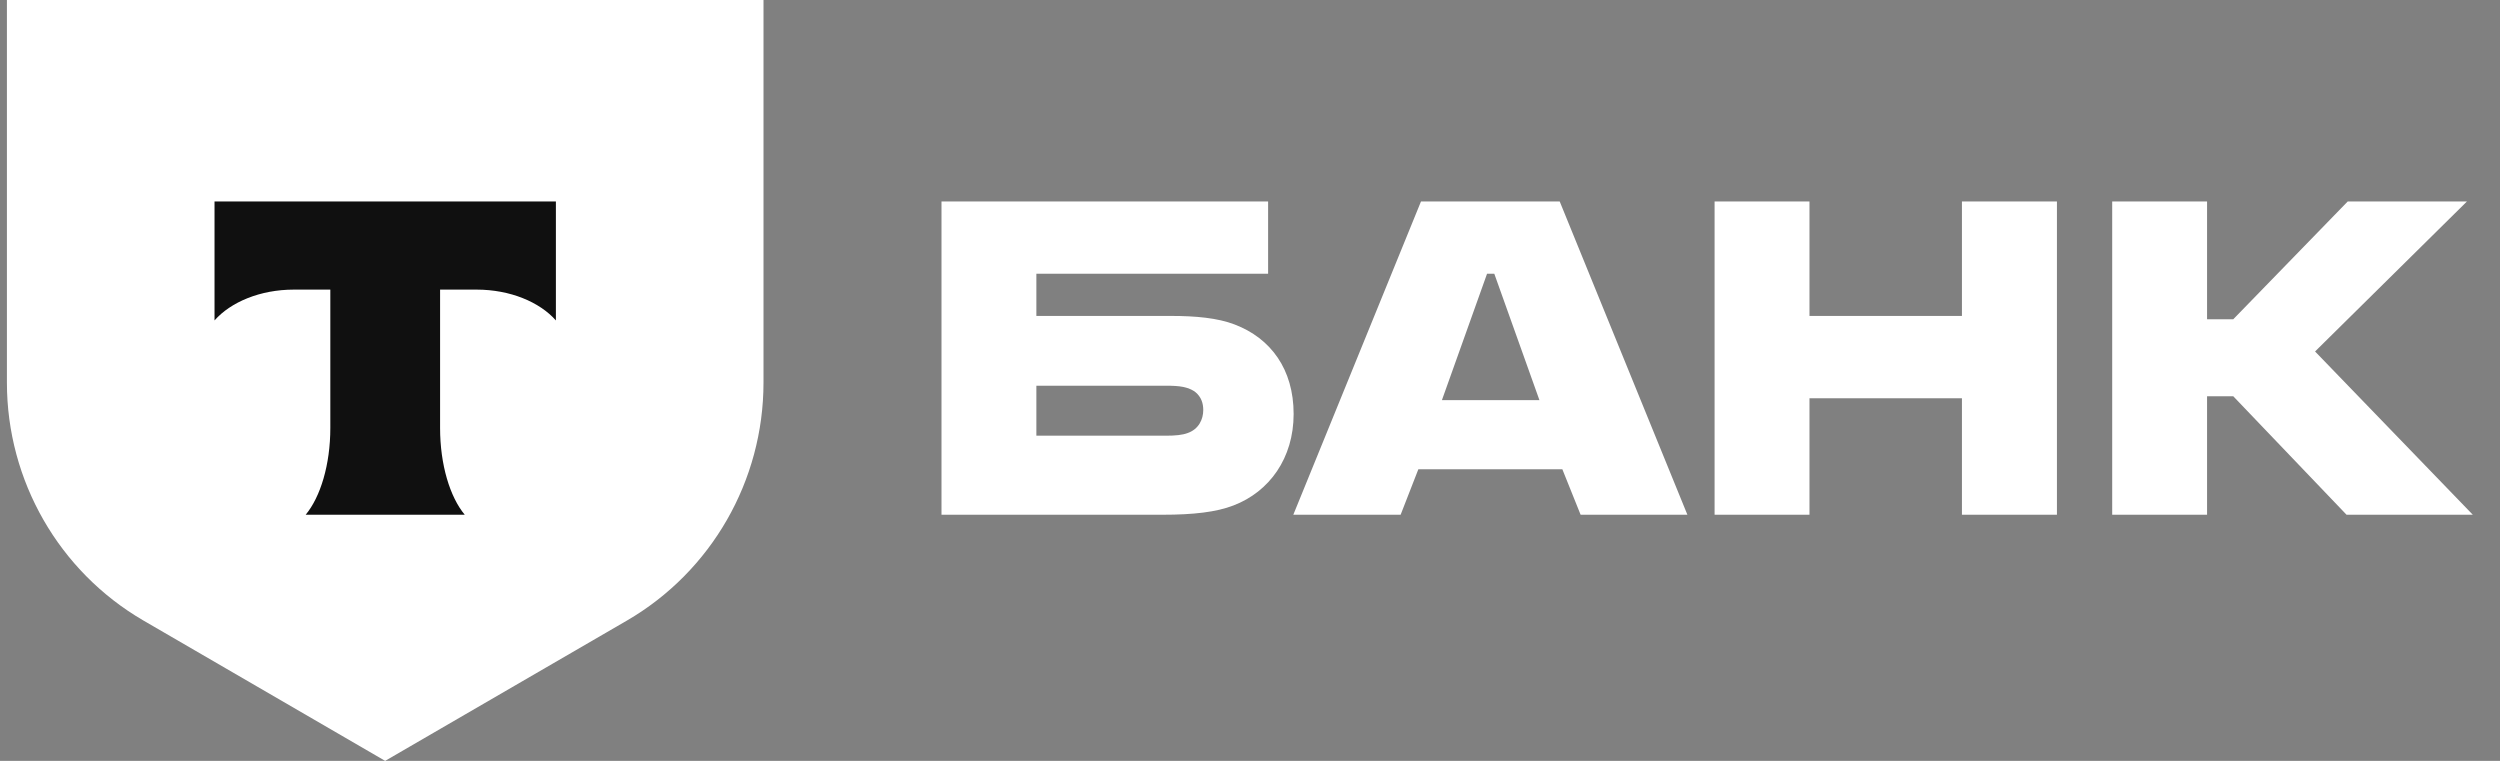
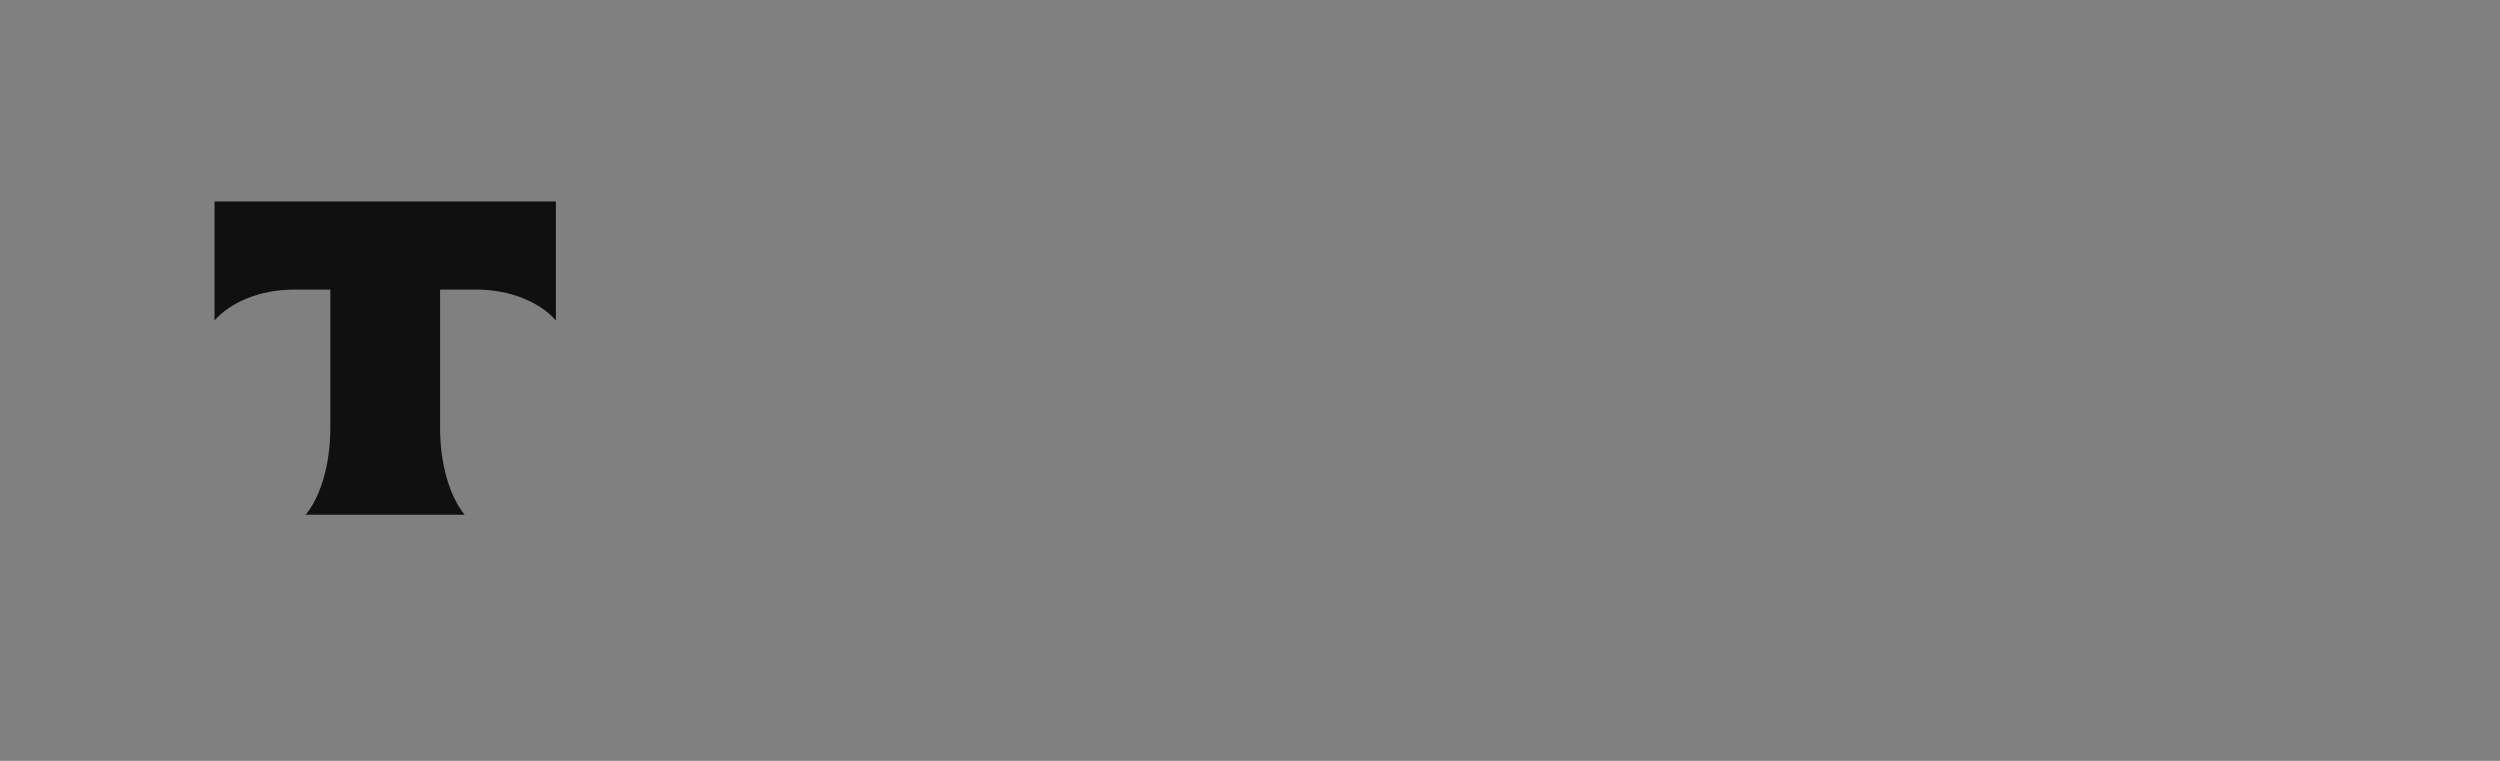
<svg xmlns="http://www.w3.org/2000/svg" width="115" height="35" viewBox="0 0 115 35" fill="none">
  <rect x="0" y="0" width="115" height="35" fill="#808080" stroke="none" />
  <g clip-path="url(#clip0_1_56)">
-     <path fill-rule="evenodd" clip-rule="evenodd" d="M53.876 14.533C54.99 14.533 56.013 14.624 56.798 14.928C58.454 15.561 59.507 16.983 59.507 19.044C59.507 21.075 58.393 22.619 56.737 23.252C55.953 23.556 54.899 23.678 53.486 23.678H43.309V9.266H58.333V12.593H47.673V14.533H53.876ZM53.633 20.042C54.059 20.042 54.388 20.012 54.631 19.92C55.142 19.743 55.35 19.288 55.35 18.862C55.35 18.705 55.325 18.553 55.274 18.427C55.244 18.346 55.203 18.275 55.153 18.209C55.066 18.092 54.955 17.996 54.808 17.925C54.768 17.905 54.722 17.885 54.671 17.865C54.596 17.839 54.514 17.819 54.428 17.799C54.2 17.753 53.937 17.743 53.633 17.743H47.673V20.042H53.633ZM65.366 9.266H71.746L77.62 23.678H72.708L71.868 21.586H65.244L64.429 23.678H59.492L65.366 9.266ZM68.404 12.593L66.328 18.406H70.814L68.738 12.593H68.404ZM83.236 18.32V23.678H78.871V9.266H83.236V14.533H90.249V9.266H94.619V23.678H90.249V18.32H83.236ZM101.525 23.678V18.229H102.731L107.941 23.678H113.749L106.493 16.168L113.481 9.266H107.997L102.731 14.685H101.525V9.266H97.161V23.678H101.525Z" fill="white" />
-     <path d="M0.318 0H35.121V17.601C35.121 22.113 32.725 26.285 28.842 28.544L17.717 35L6.597 28.544C2.713 26.285 0.318 22.113 0.318 17.601V0Z" fill="white" />
    <path fill-rule="evenodd" clip-rule="evenodd" d="M9.868 9.266V14.74C10.613 13.895 11.97 13.322 13.514 13.322H15.195V19.688C15.195 21.379 14.739 22.862 14.061 23.678H21.378C20.699 22.862 20.244 21.379 20.244 19.688V13.322H21.925C23.469 13.322 24.826 13.895 25.571 14.74V9.266H9.868Z" fill="#101010" />
  </g>
  <defs>
    <clipPath id="clip0_1_56">
      <rect width="114.074" height="35" fill="white" transform="translate(0.318)" />
    </clipPath>
  </defs>
</svg>